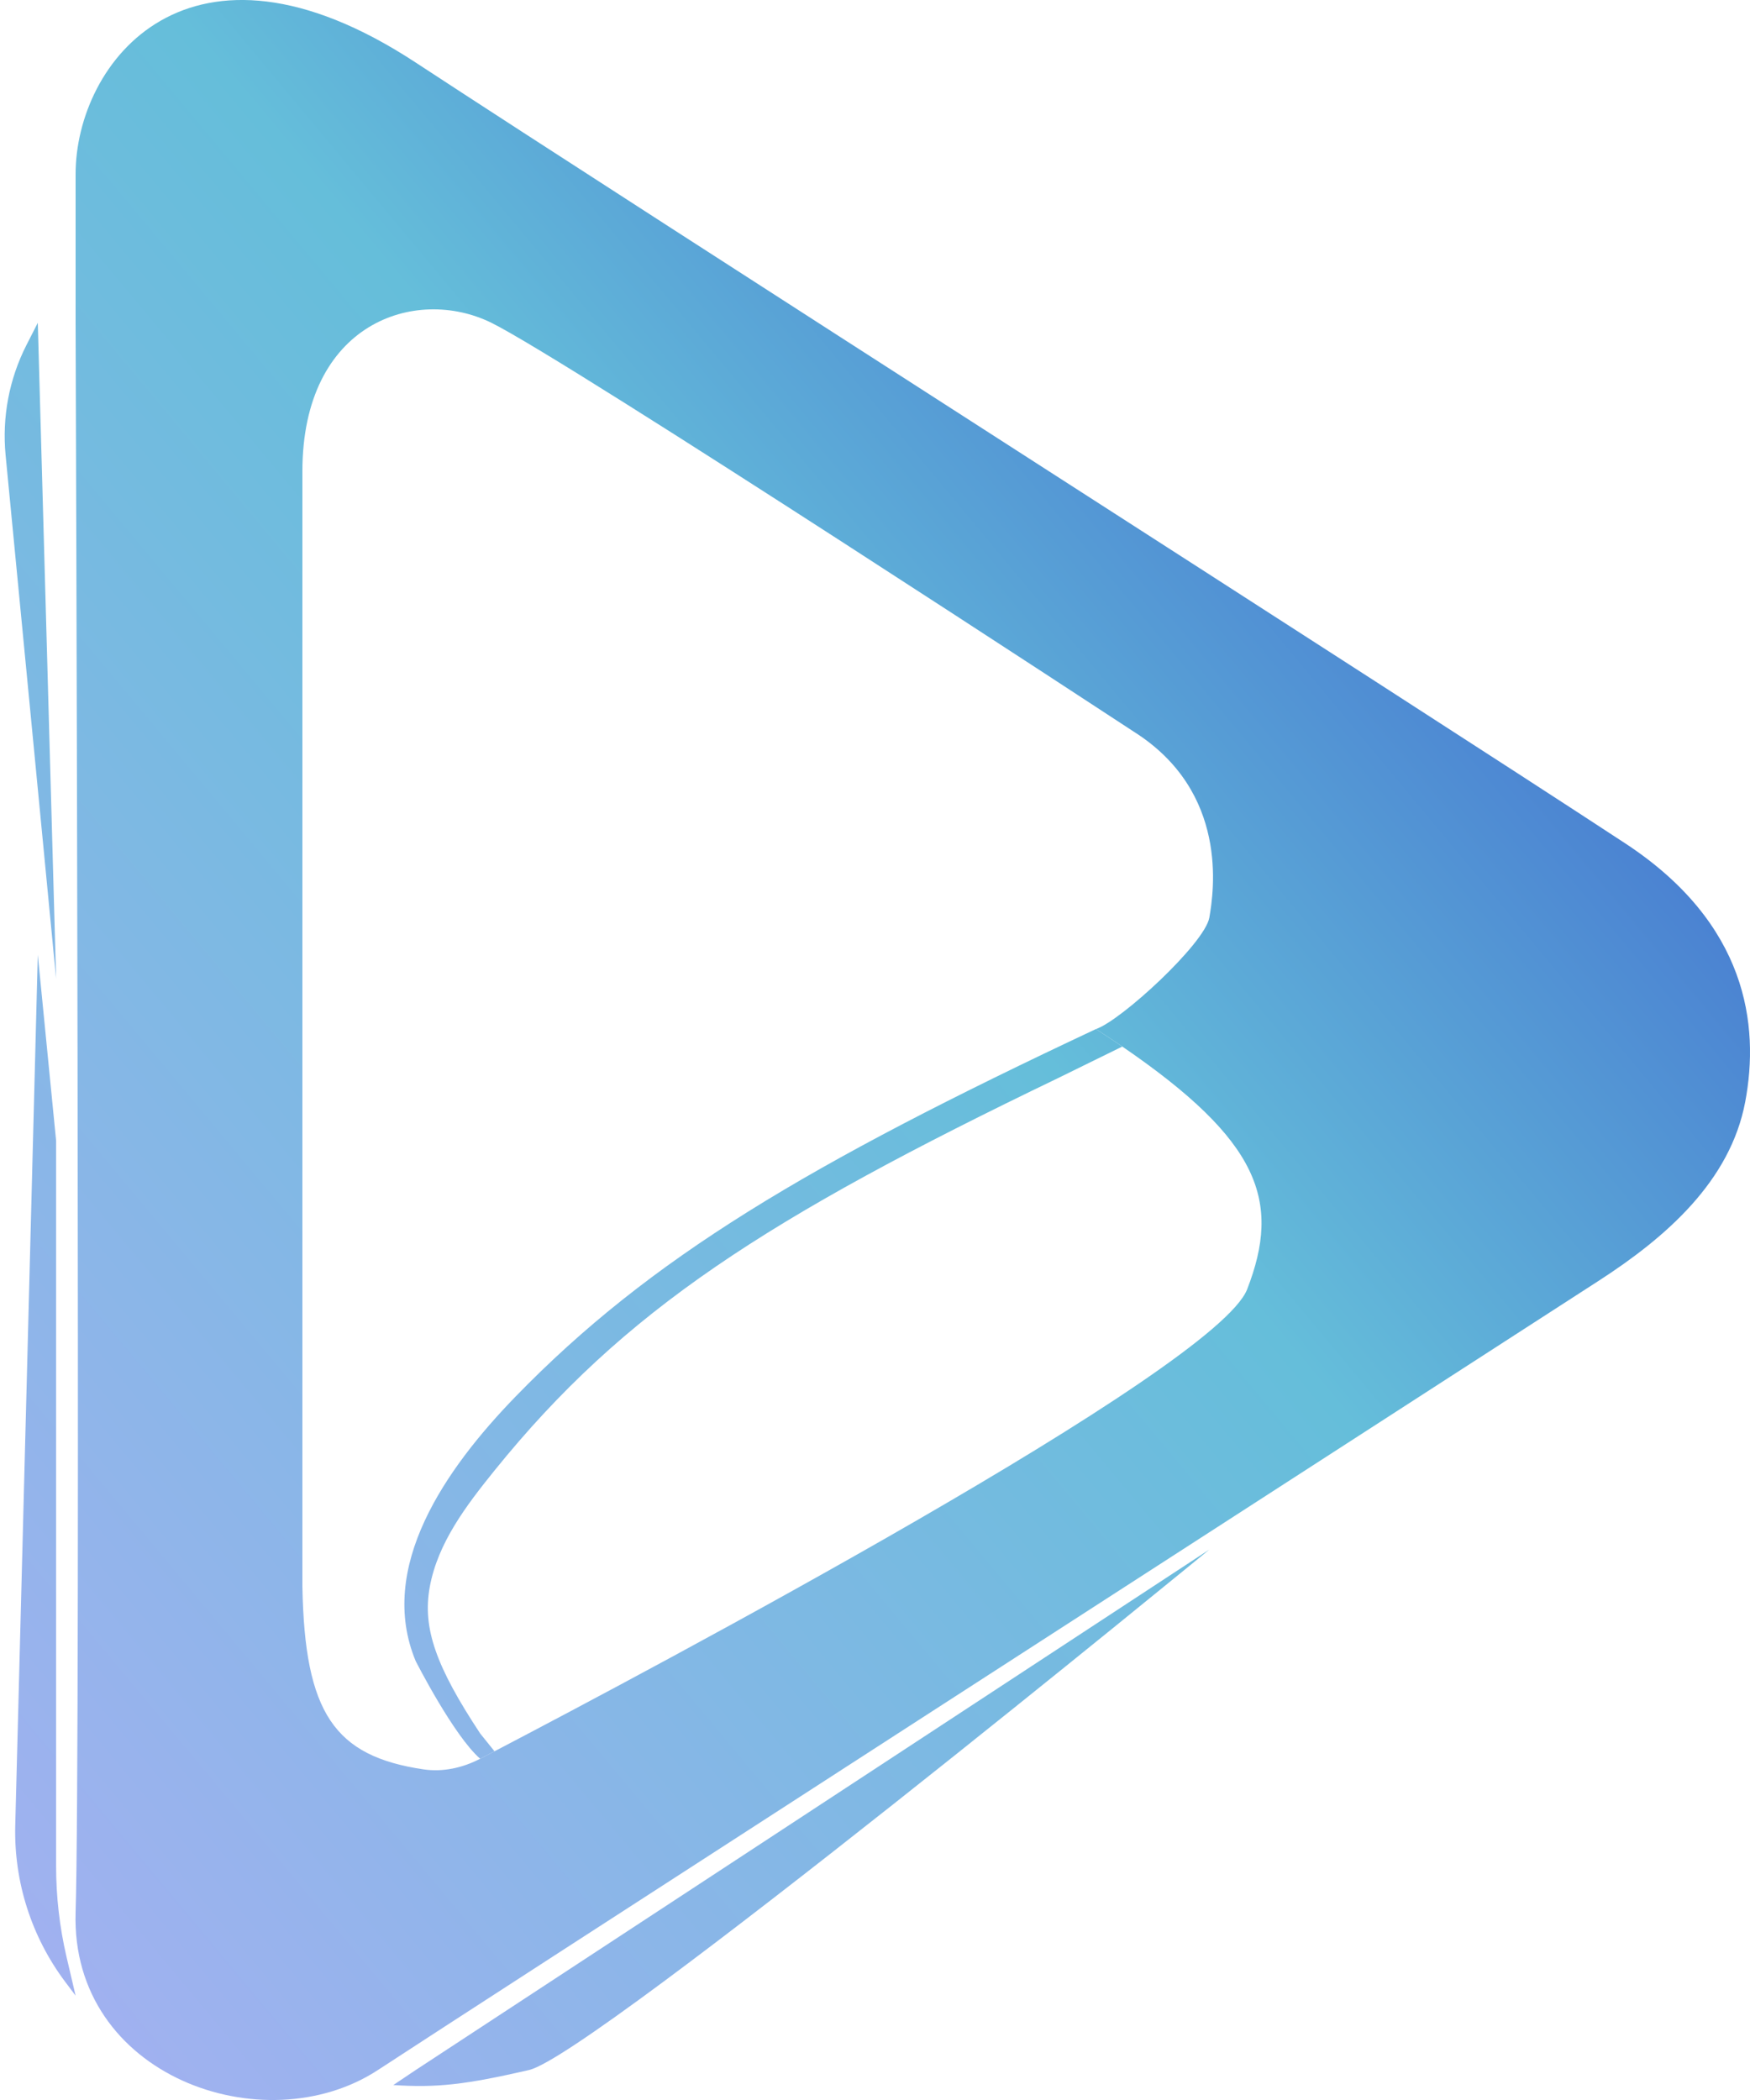
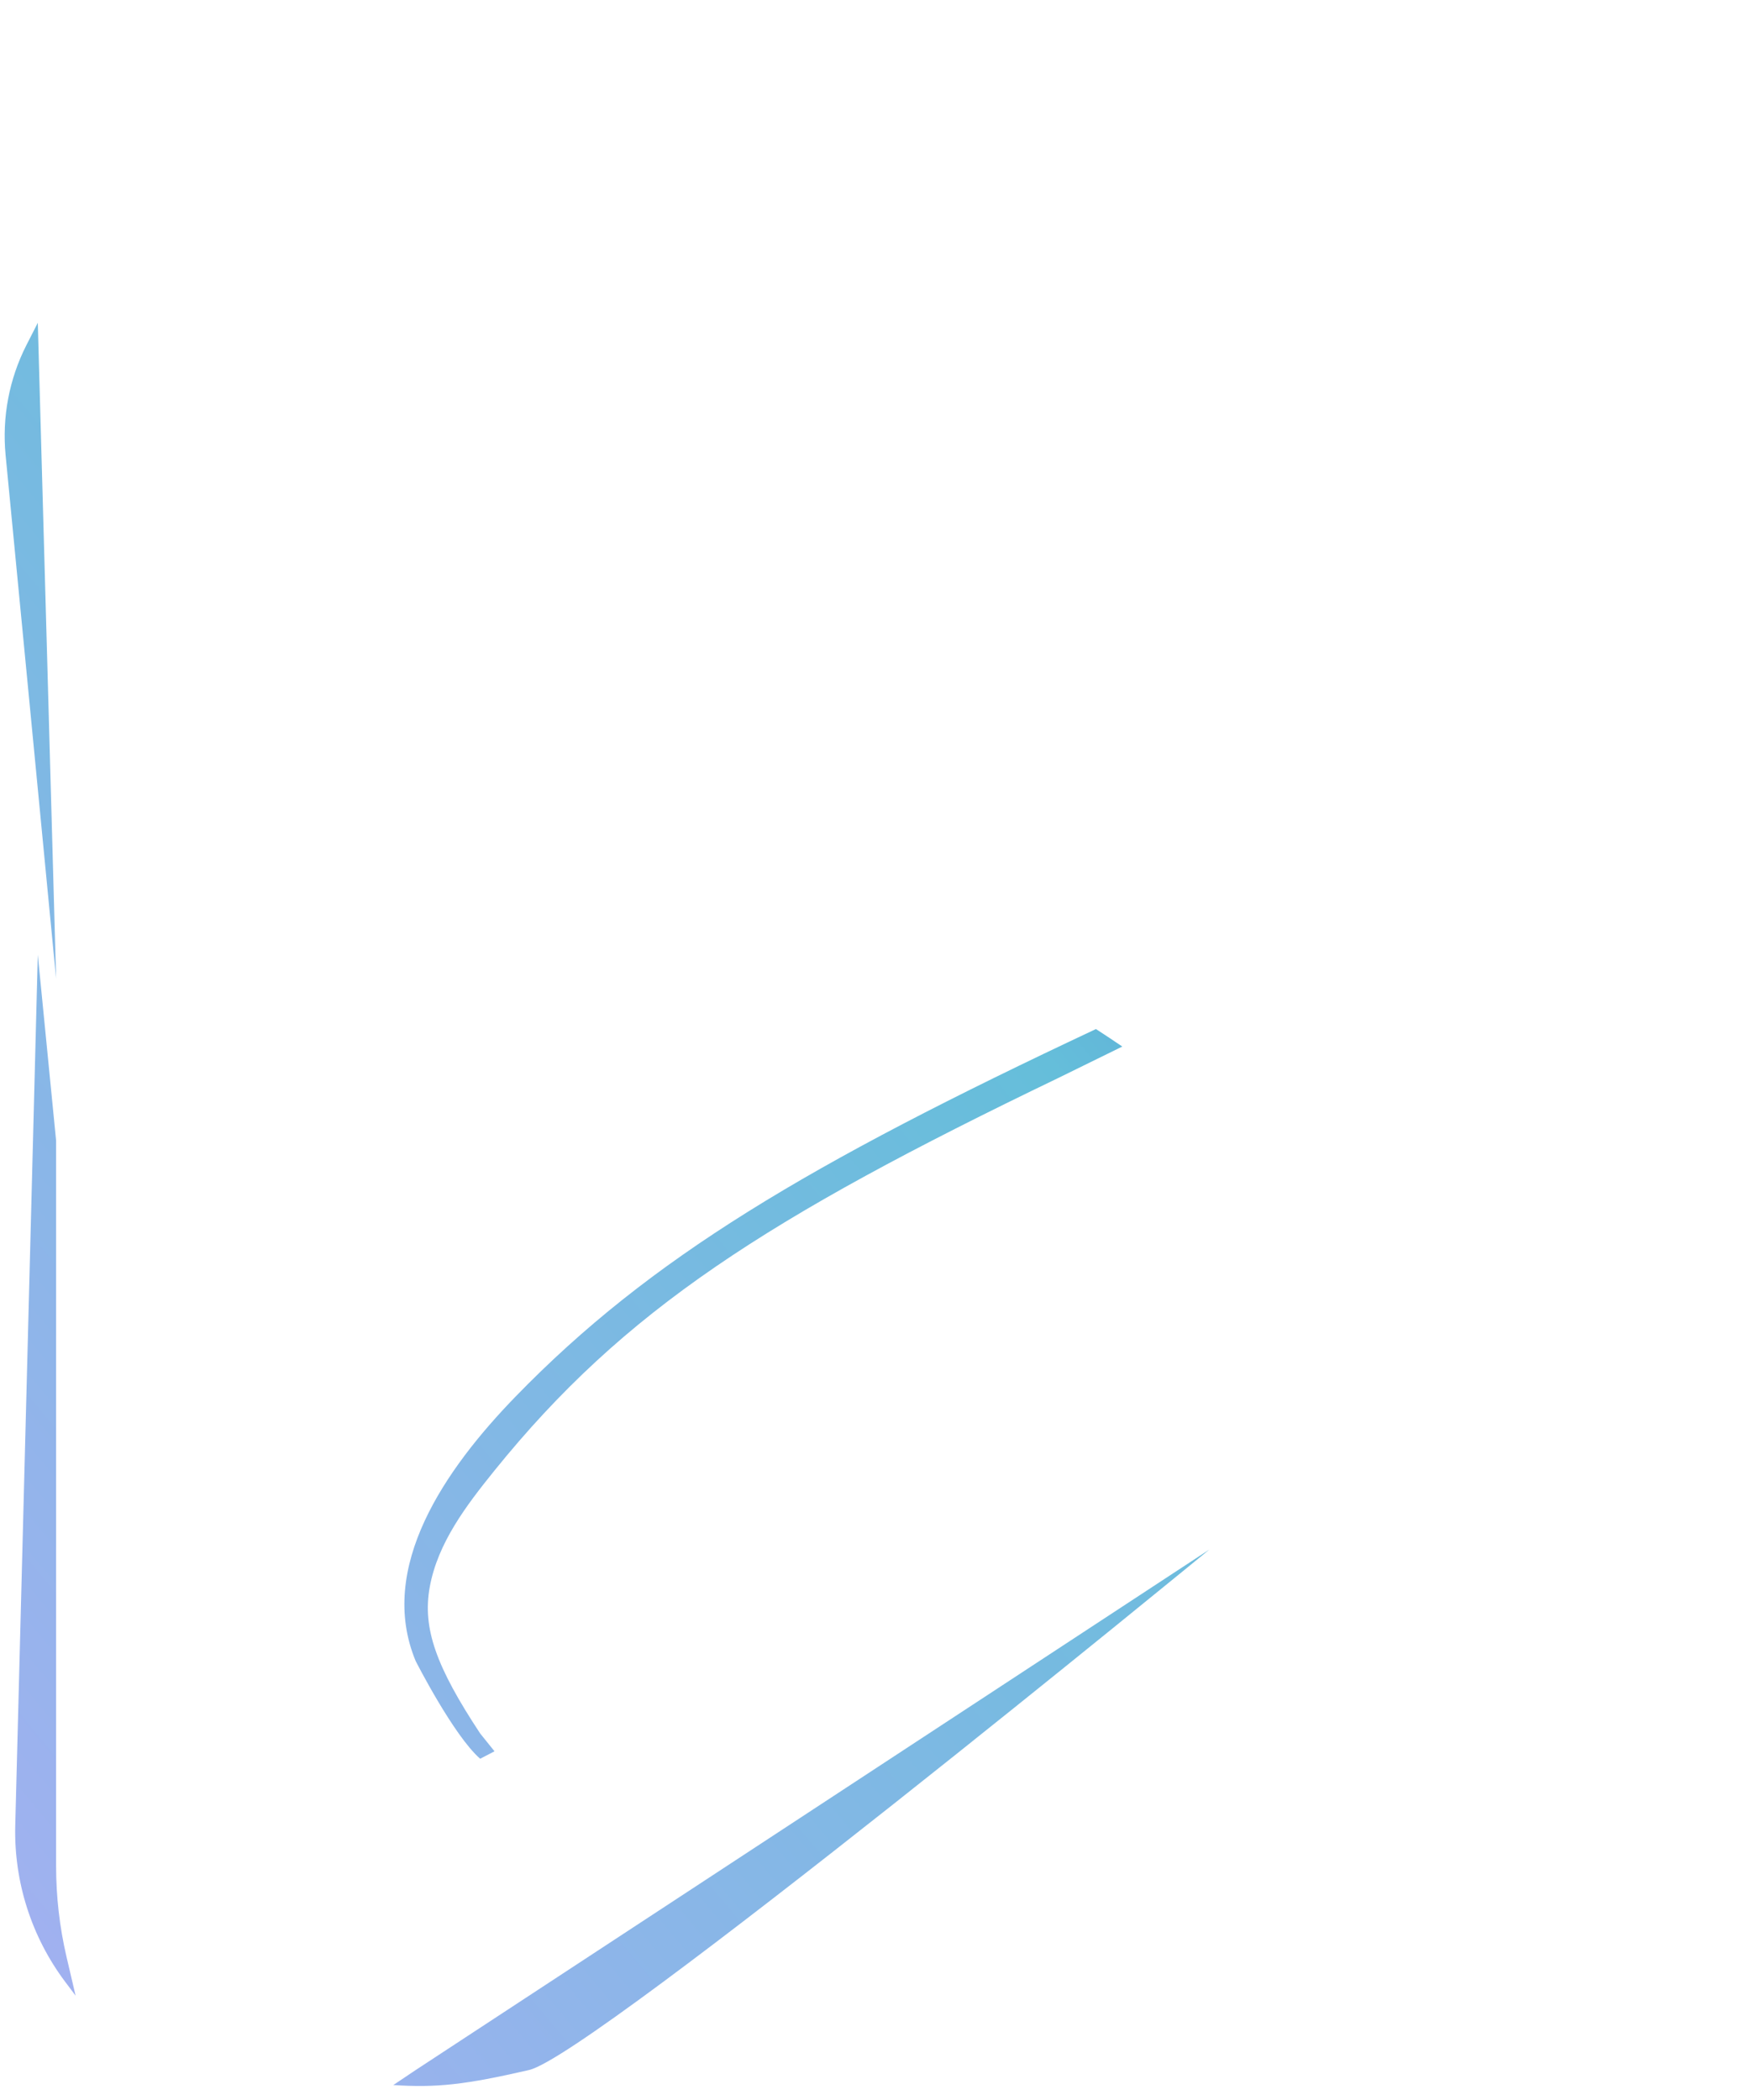
<svg xmlns="http://www.w3.org/2000/svg" width="35" height="42" viewBox="0 0 35 42" fill="none">
-   <path fill-rule="evenodd" clip-rule="evenodd" d="M1.512 38.243C1.408 41.528 5.291 42.887 7.559 41.4C9.422 40.178 26.087 29.417 31.969 25.619C33.324 24.744 34.604 23.624 34.904 22.039C35.194 20.503 34.946 18.468 32.501 16.865C27.966 13.89 12.849 4.225 8.314 1.251C3.779 -1.723 1.512 1.251 1.512 3.482V6.456C1.512 6.456 1.616 34.958 1.512 38.243ZM6.048 31.733C6.048 31.733 6.049 12.402 6.048 9.429C6.047 6.455 8.314 5.712 9.826 6.455C11.338 7.197 22.675 14.633 22.675 14.633C24.583 15.837 24.276 17.833 24.187 18.351C24.098 18.868 22.421 20.413 21.919 20.581C22.104 20.701 22.279 20.817 22.446 20.931C25.197 22.814 25.629 24.02 24.943 25.786C24.317 27.395 13.051 33.373 9.89 35.026C9.785 35.08 9.69 35.13 9.603 35.175C9.256 35.356 8.863 35.444 8.475 35.388C6.684 35.125 6.094 34.258 6.048 31.733Z" fill="url(#paint0_linear_353_13583)" />
  <path d="M1.331 39.14C1.192 38.544 1.122 37.934 1.122 37.322V22.813L0.756 19.095L0.305 36.506C0.276 37.631 0.627 38.733 1.302 39.634L1.512 39.913L1.331 39.14Z" fill="url(#paint1_linear_353_13583)" />
  <path d="M8.315 41.4L24.187 30.991C24.187 30.991 11.866 41.104 10.582 41.4C9.298 41.696 8.734 41.757 7.866 41.701L8.315 41.4Z" fill="url(#paint2_linear_353_13583)" />
  <path d="M1.122 19.571L0.112 9.102C0.039 8.345 0.183 7.583 0.527 6.905L0.756 6.456L1.122 19.571Z" fill="url(#paint3_linear_353_13583)" />
  <path d="M21.919 20.581C16.164 23.284 13.005 25.157 10.312 27.931C8.901 29.384 7.536 31.352 8.314 33.222C8.314 33.222 9.07 34.709 9.603 35.175L9.89 35.026L9.603 34.669C8.724 33.336 8.445 32.566 8.595 31.74C8.756 30.857 9.325 30.111 9.888 29.413C12.48 26.201 15.338 24.364 21.163 21.561L22.446 20.931C22.279 20.817 22.104 20.701 21.919 20.581Z" fill="url(#paint4_linear_353_13583)" />
  <defs>
    <linearGradient id="paint0_linear_353_13583" x1="35" y1="0" x2="-6.311" y2="34.426" gradientUnits="userSpaceOnUse">
      <stop stop-color="#3045C9" />
      <stop offset="0.453" stop-color="#65BEDA" />
      <stop offset="1" stop-color="#A6B0F2" />
    </linearGradient>
    <linearGradient id="paint1_linear_353_13583" x1="35" y1="0" x2="-6.311" y2="34.426" gradientUnits="userSpaceOnUse">
      <stop stop-color="#3045C9" />
      <stop offset="0.453" stop-color="#65BEDA" />
      <stop offset="1" stop-color="#A6B0F2" />
    </linearGradient>
    <linearGradient id="paint2_linear_353_13583" x1="35" y1="0" x2="-6.311" y2="34.426" gradientUnits="userSpaceOnUse">
      <stop stop-color="#3045C9" />
      <stop offset="0.453" stop-color="#65BEDA" />
      <stop offset="1" stop-color="#A6B0F2" />
    </linearGradient>
    <linearGradient id="paint3_linear_353_13583" x1="35" y1="0" x2="-6.311" y2="34.426" gradientUnits="userSpaceOnUse">
      <stop stop-color="#3045C9" />
      <stop offset="0.453" stop-color="#65BEDA" />
      <stop offset="1" stop-color="#A6B0F2" />
    </linearGradient>
    <linearGradient id="paint4_linear_353_13583" x1="35" y1="0" x2="-6.311" y2="34.426" gradientUnits="userSpaceOnUse">
      <stop stop-color="#3045C9" />
      <stop offset="0.453" stop-color="#65BEDA" />
      <stop offset="1" stop-color="#A6B0F2" />
    </linearGradient>
  </defs>
</svg>